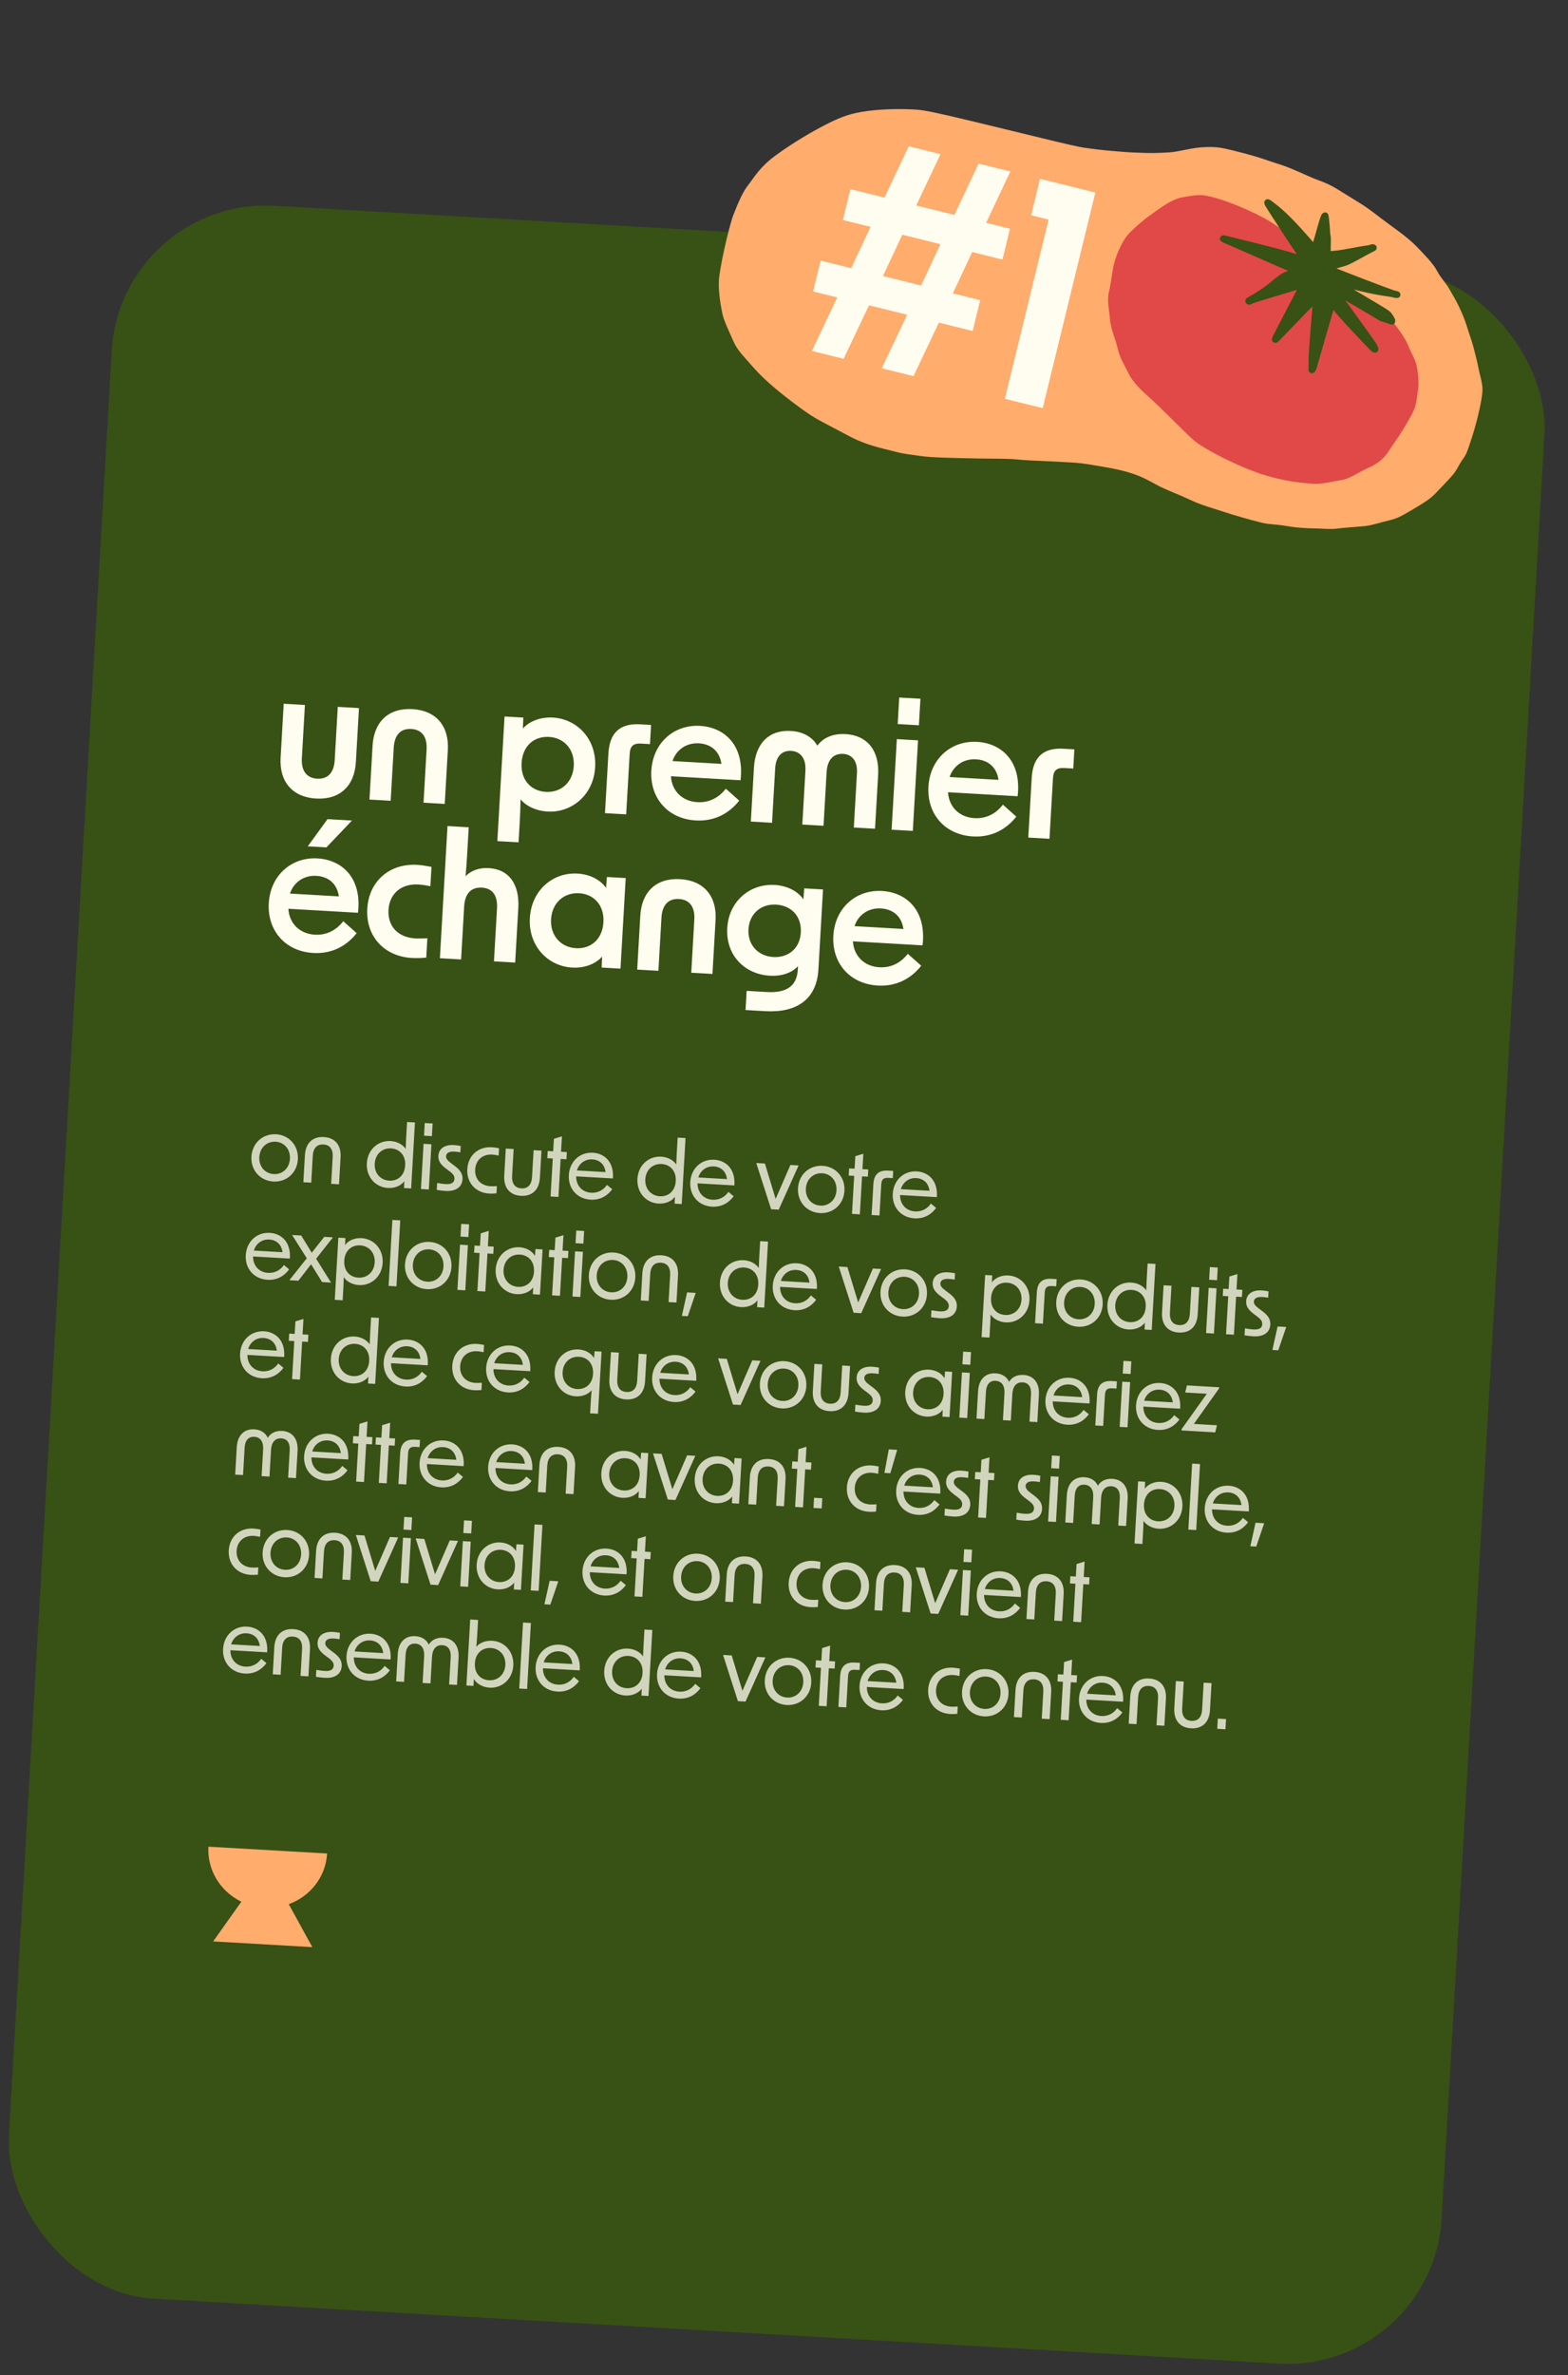
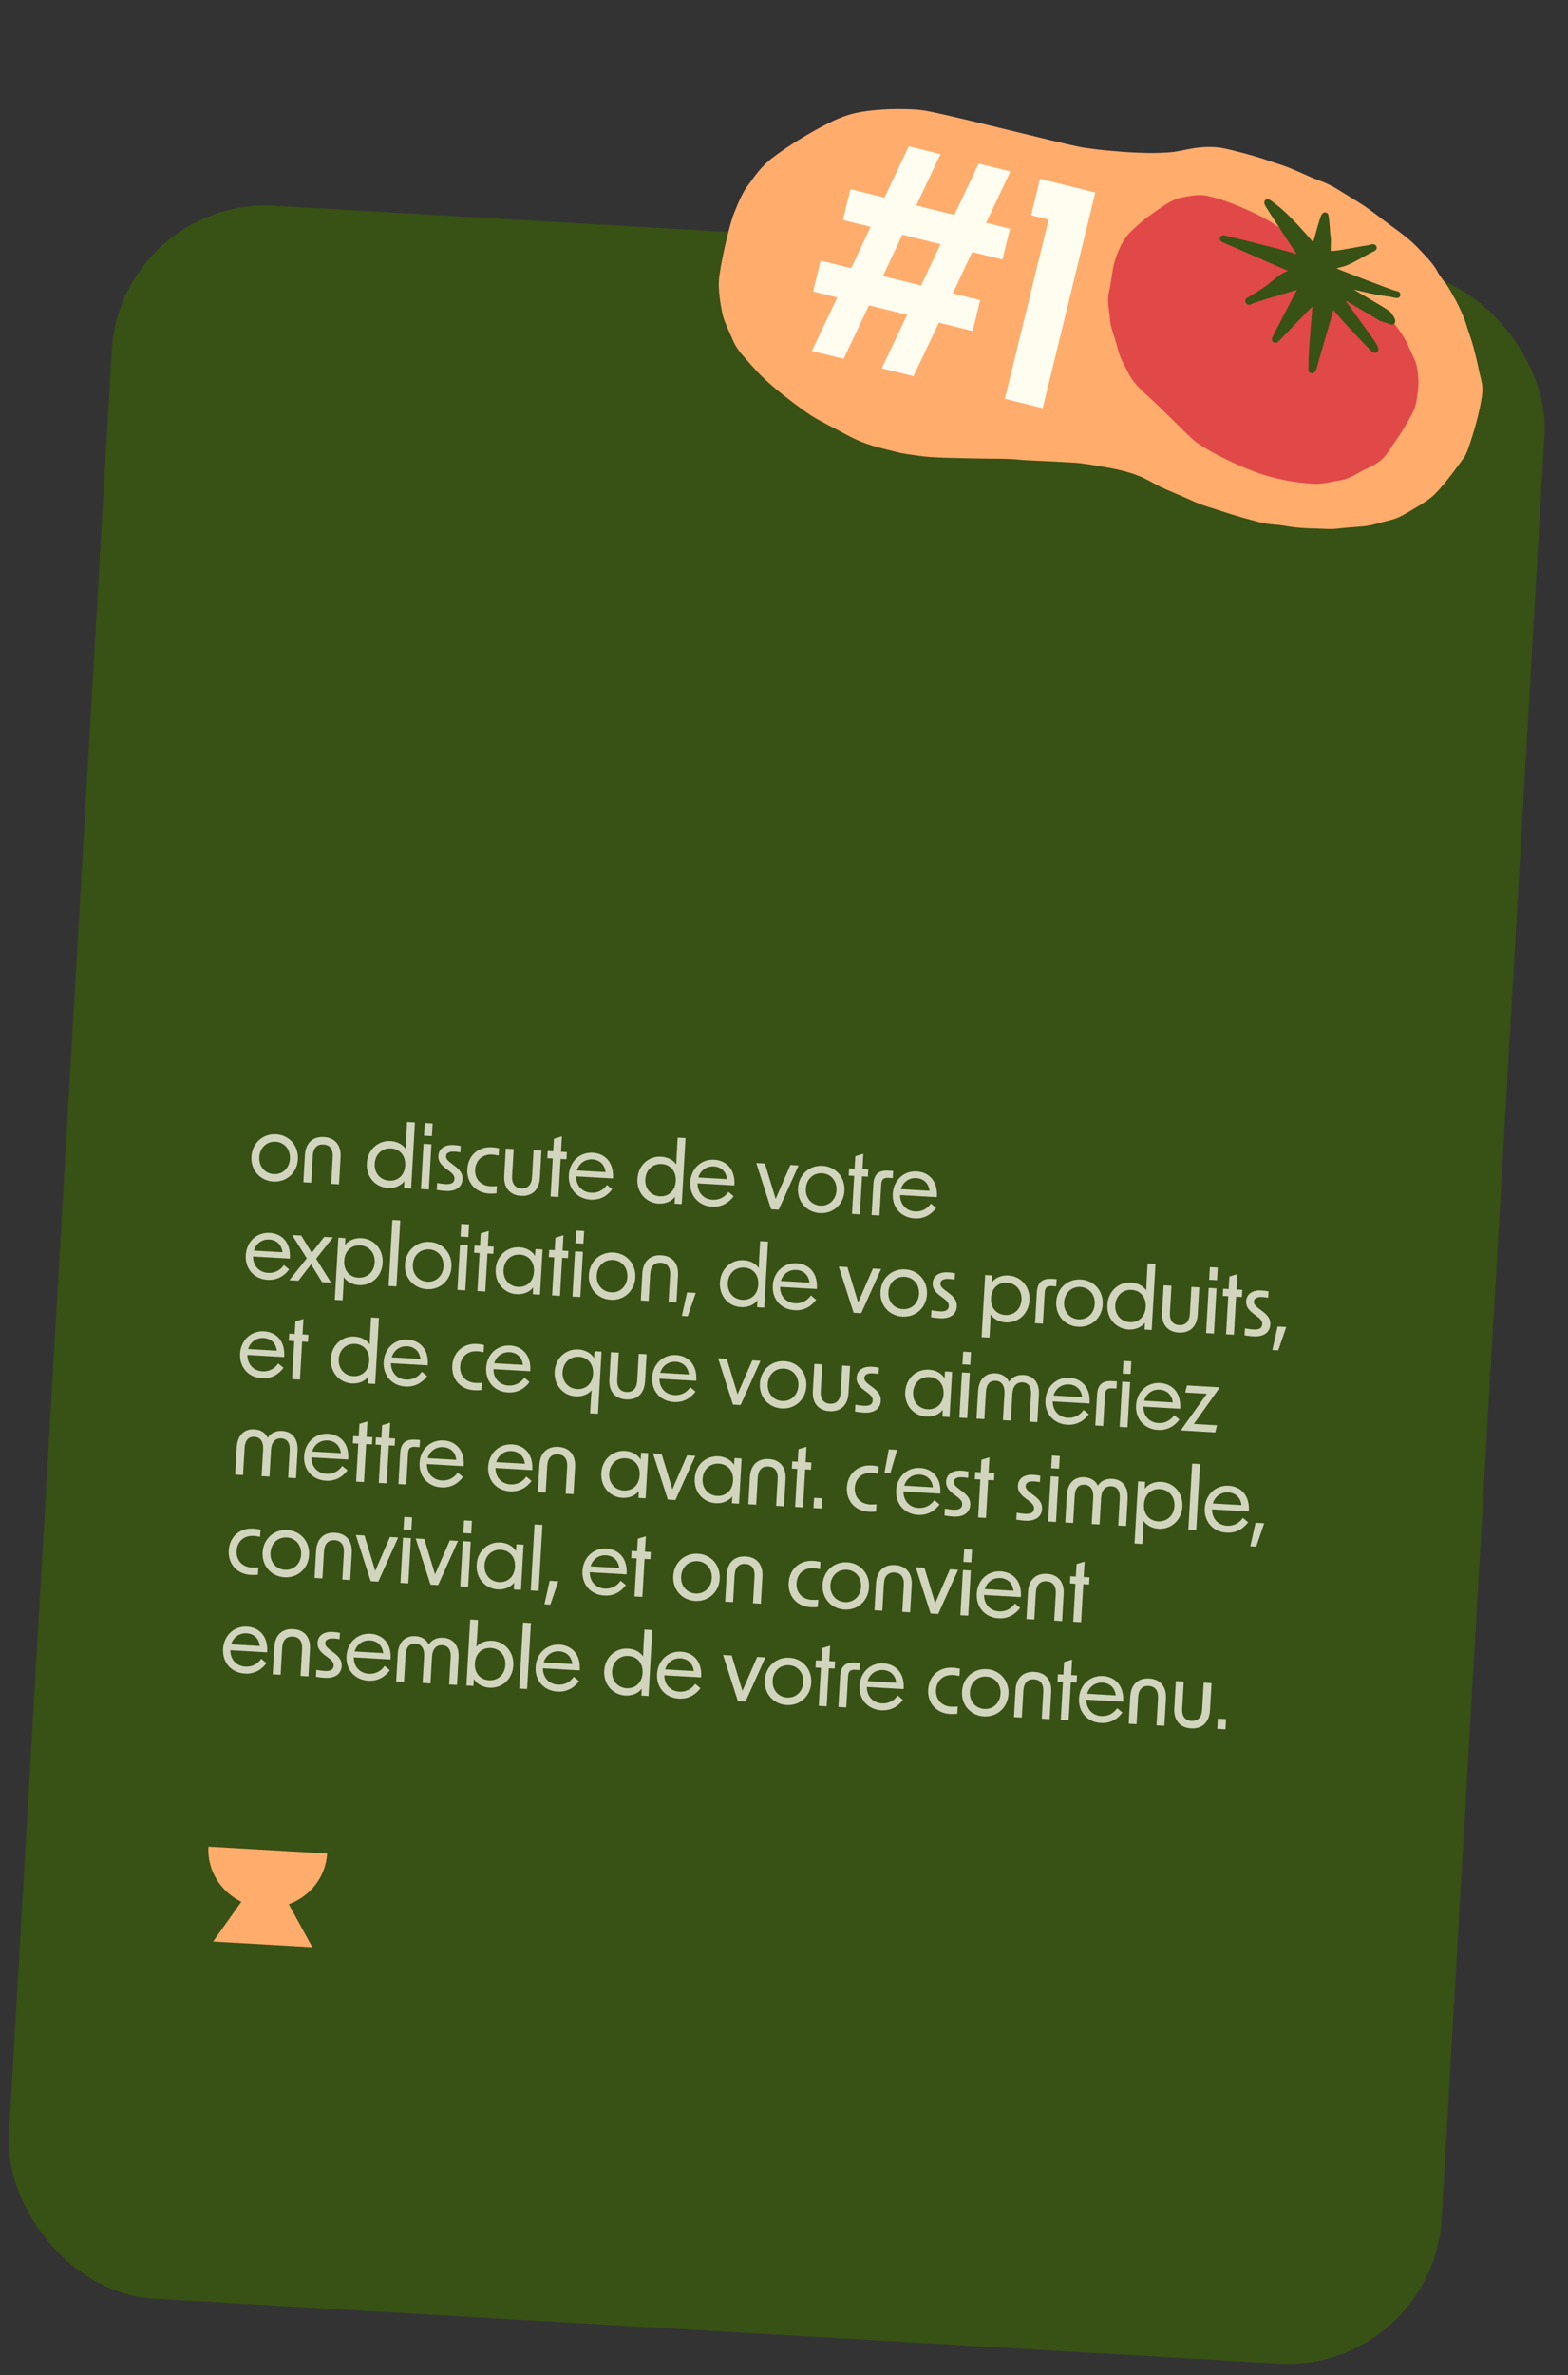
<svg xmlns="http://www.w3.org/2000/svg" width="366" height="554" viewBox="0 0 366 554" fill="none">
  <rect x="0" y="0" width="366" height="554" fill="#333333" stroke="none" />
  <rect x="28.145" y="45.924" width="335" height="489" rx="36" transform="rotate(3.3 28.145 45.924)" fill="#385114" />
-   <path d="M267.811 35.684C269.69 35.734 272.61 35.594 273.604 35.477C275.945 35.204 278.419 34.383 281.565 34.302C283.79 34.245 284.927 34.378 287.722 35.071C294.466 36.745 295.895 37.474 297.481 37.952C300.368 38.823 301.62 39.433 302.839 39.947C304.595 40.689 306.193 41.491 307.723 42.029C309.224 42.556 310.708 43.237 312.103 44.09C313.521 44.957 315.479 46.188 317.366 47.346C319.885 48.893 321.693 50.474 324.074 52.194C327.959 55.002 329.536 56.302 331.14 57.996C332.48 59.411 334.514 61.429 335.458 63.226C336.327 64.879 337.467 65.965 338.191 67.239C338.973 68.615 339.721 69.804 340.385 71.172C341.264 72.984 341.925 74.561 342.412 76.191C342.861 77.691 343.504 79.335 343.938 80.985C344.387 82.69 344.823 84.414 345.165 86.166C345.481 87.784 346.233 89.724 345.997 91.713C345.47 96.148 343.692 101.782 343.18 103.232C342.68 104.648 342.365 105.914 341.478 107.07C340.582 108.238 340.101 109.669 339.02 110.879C337.476 112.606 336.053 114.059 335.032 115.126C333.799 116.414 332.011 117.496 330.523 118.372C328.678 119.459 326.642 120.795 324.839 121.224C322.403 121.804 320.217 122.559 318.469 122.726C316.222 122.941 313.919 123.052 312.074 123.298C310.599 123.495 308.987 123.296 306.945 123.258C305.371 123.229 302.99 123.161 300.359 122.705C297.583 122.224 296.337 122.395 294.148 121.834C287.991 120.255 285.763 119.399 283.344 118.643C280.937 117.892 279.79 117.521 277.609 116.502C275.049 115.306 272.605 114.417 270.671 113.449C267.639 111.931 265.784 110.272 257.78 108.925C254.562 108.384 252.805 108.04 250.243 107.884C243.395 107.466 240.598 107.482 237.761 107.201C234.968 106.926 232.349 107.022 228.838 106.95C222.968 106.83 217.408 106.783 214.469 106.31C212.716 106.029 211.205 105.937 209.288 105.437C205.18 104.365 202.147 103.888 197.609 101.411C194.681 99.812 191.559 98.348 189.173 96.806C187.373 95.643 183.436 92.729 180.461 90.177C177.351 87.511 176.167 86.073 174.106 83.729C172.835 82.284 171.867 81.21 171.063 79.328C170.055 76.969 168.976 74.852 168.635 73.23C167.882 69.648 167.596 66.546 167.902 64.375C168.657 59.003 170.602 51.536 171.177 50.147C171.795 48.655 172.993 45.303 174.526 43.323C176.158 41.215 177.347 38.953 181.043 36.255C184.5 33.732 188.214 31.481 191.313 29.82C194.646 28.033 197.023 26.95 199.857 26.339C203.399 25.575 208.39 25.296 212.878 25.515C214.683 25.603 215.585 25.623 222.054 27.124C228.523 28.624 240.205 31.518 246.255 32.964C252.304 34.41 252.709 34.397 253.606 34.527C257.626 35.112 259.214 35.147 261.581 35.373C263.625 35.569 266.202 35.642 267.811 35.684Z" fill="#FFAC6D" />
+   <path d="M267.811 35.684C269.69 35.734 272.61 35.594 273.604 35.477C275.945 35.204 278.419 34.383 281.565 34.302C283.79 34.245 284.927 34.378 287.722 35.071C294.466 36.745 295.895 37.474 297.481 37.952C300.368 38.823 301.62 39.433 302.839 39.947C304.595 40.689 306.193 41.491 307.723 42.029C309.224 42.556 310.708 43.237 312.103 44.09C313.521 44.957 315.479 46.188 317.366 47.346C319.885 48.893 321.693 50.474 324.074 52.194C327.959 55.002 329.536 56.302 331.14 57.996C332.48 59.411 334.514 61.429 335.458 63.226C336.327 64.879 337.467 65.965 338.191 67.239C338.973 68.615 339.721 69.804 340.385 71.172C341.264 72.984 341.925 74.561 342.412 76.191C342.861 77.691 343.504 79.335 343.938 80.985C344.387 82.69 344.823 84.414 345.165 86.166C345.481 87.784 346.233 89.724 345.997 91.713C345.47 96.148 343.692 101.782 343.18 103.232C342.68 104.648 342.365 105.914 341.478 107.07C337.476 112.606 336.053 114.059 335.032 115.126C333.799 116.414 332.011 117.496 330.523 118.372C328.678 119.459 326.642 120.795 324.839 121.224C322.403 121.804 320.217 122.559 318.469 122.726C316.222 122.941 313.919 123.052 312.074 123.298C310.599 123.495 308.987 123.296 306.945 123.258C305.371 123.229 302.99 123.161 300.359 122.705C297.583 122.224 296.337 122.395 294.148 121.834C287.991 120.255 285.763 119.399 283.344 118.643C280.937 117.892 279.79 117.521 277.609 116.502C275.049 115.306 272.605 114.417 270.671 113.449C267.639 111.931 265.784 110.272 257.78 108.925C254.562 108.384 252.805 108.04 250.243 107.884C243.395 107.466 240.598 107.482 237.761 107.201C234.968 106.926 232.349 107.022 228.838 106.95C222.968 106.83 217.408 106.783 214.469 106.31C212.716 106.029 211.205 105.937 209.288 105.437C205.18 104.365 202.147 103.888 197.609 101.411C194.681 99.812 191.559 98.348 189.173 96.806C187.373 95.643 183.436 92.729 180.461 90.177C177.351 87.511 176.167 86.073 174.106 83.729C172.835 82.284 171.867 81.21 171.063 79.328C170.055 76.969 168.976 74.852 168.635 73.23C167.882 69.648 167.596 66.546 167.902 64.375C168.657 59.003 170.602 51.536 171.177 50.147C171.795 48.655 172.993 45.303 174.526 43.323C176.158 41.215 177.347 38.953 181.043 36.255C184.5 33.732 188.214 31.481 191.313 29.82C194.646 28.033 197.023 26.95 199.857 26.339C203.399 25.575 208.39 25.296 212.878 25.515C214.683 25.603 215.585 25.623 222.054 27.124C228.523 28.624 240.205 31.518 246.255 32.964C252.304 34.41 252.709 34.397 253.606 34.527C257.626 35.112 259.214 35.147 261.581 35.373C263.625 35.569 266.202 35.642 267.811 35.684Z" fill="#FFAC6D" />
  <path d="M189.502 81.862L195.434 69.379L189.793 67.982L191.551 60.787L198.687 62.554L203.203 52.918L196.747 51.319L198.504 44.124L206.456 46.094L212.119 34.125L219.527 35.96L213.864 47.928L222.768 50.134L228.431 38.165L235.839 40L230.176 51.968L235.749 53.349L233.992 60.544L226.923 58.793L222.407 68.429L228.796 70.011L227.038 77.206L219.154 75.254L213.222 87.737L205.814 85.902L211.746 73.419L202.843 71.214L196.91 83.697L189.502 81.862ZM206.095 64.389L214.999 66.594L219.515 56.958L210.612 54.753L206.095 64.389Z" fill="#FFFDF0" />
  <path d="M234.55 93.019L244.76 51.22L240.682 50.211L242.758 41.714L255.672 44.912L243.386 95.207L234.55 93.019Z" fill="#FFFDF0" />
-   <path d="M83.068 177.744C82.743 183.375 79.273 186.58 73.762 186.262C68.291 185.947 65.172 182.362 65.497 176.731L66.222 164.152L71.174 164.437L70.458 176.857C70.287 179.812 71.593 181.49 74.029 181.63C76.505 181.773 77.955 180.254 78.125 177.299L78.841 164.879L83.793 165.165L83.068 177.744ZM86.965 173.922C87.29 168.291 90.76 165.086 96.271 165.403C101.742 165.719 104.861 169.304 104.536 174.935L103.811 187.514L98.859 187.229L99.575 174.809C99.746 171.854 98.44 170.176 96.004 170.036C93.528 169.893 92.078 171.412 91.908 174.367L91.192 186.787L86.24 186.501L86.965 173.922ZM116.09 196.195L117.767 167.124L122.159 167.377L122.052 169.935C123.638 168.143 126.295 167.215 129.051 167.373C134.761 167.703 139.296 172.452 138.92 178.961C138.55 185.39 133.497 189.626 127.787 189.297C125.271 189.152 122.926 188.135 121.5 186.451C121.488 188.052 121.429 189.772 121.335 191.409L121.042 196.481L116.09 196.195ZM121.749 177.971C121.516 182.004 124.016 184.512 127.41 184.708C130.965 184.913 133.71 182.467 133.929 178.673C134.15 174.839 131.704 172.094 128.149 171.889C124.755 171.693 121.984 173.898 121.749 177.971ZM142.018 175.694C142.303 170.742 144.906 168.688 149.418 168.948L151.974 169.096L151.716 173.568L149.639 173.449C147.842 173.345 147.082 174.022 146.976 175.859L146.164 189.956L141.212 189.67L142.018 175.694ZM162.422 191.374C155.833 190.994 151.667 186.106 152.033 179.757C152.406 173.288 157.303 168.962 163.413 169.314C169.004 169.637 173.817 173.721 172.859 181.999L156.606 181.062C156.812 184.44 159.194 186.901 162.788 187.108C165.424 187.26 167.731 186.151 169.42 183.965L172.545 186.749C170.296 189.624 166.895 191.632 162.422 191.374ZM156.97 177.517L168.392 178.176C167.963 175.186 165.934 173.547 163.139 173.385C160.183 173.215 157.841 174.923 156.97 177.517ZM175.982 179.054C176.309 173.383 179.537 170.204 184.569 170.494C187.564 170.667 189.691 171.991 190.781 173.937C192.087 172.13 194.352 171.058 197.387 171.233C202.419 171.523 205.3 175.055 204.974 180.726L204.248 193.305L199.297 193.019L200.029 180.32C200.183 177.645 198.997 175.974 196.801 175.847C194.525 175.716 193.115 177.237 192.951 180.072L192.228 192.612L187.276 192.326L187.999 179.787C188.163 176.952 186.897 175.276 184.661 175.147C182.425 175.018 181.095 176.544 180.94 179.22L180.208 191.919L175.256 191.633L175.982 179.054ZM208.118 193.528L209.336 172.403L214.288 172.688L213.07 193.813L208.118 193.528ZM209.539 168.889L209.896 162.699L214.848 162.984L214.491 169.174L209.539 168.889ZM227.102 195.103C220.513 194.723 216.347 189.835 216.713 183.486C217.086 177.017 221.984 172.691 228.093 173.043C233.684 173.366 238.497 177.45 237.539 185.728L221.286 184.791C221.492 188.169 223.874 190.63 227.468 190.837C230.104 190.989 232.411 189.88 234.1 187.694L237.225 190.478C234.976 193.353 231.575 195.361 227.102 195.103ZM221.651 181.246L233.072 181.905C232.643 178.915 230.614 177.276 227.819 177.114C224.864 176.944 222.521 178.652 221.651 181.246ZM240.822 181.39C241.108 176.438 243.71 174.385 248.223 174.645L250.778 174.792L250.521 179.265L248.444 179.145C246.647 179.041 245.887 179.719 245.781 181.556L244.968 195.652L240.016 195.367L240.822 181.39ZM73.128 222.286C66.538 221.906 62.373 217.018 62.739 210.669C63.112 204.199 68.009 199.874 74.119 200.226C79.71 200.549 84.522 204.632 83.564 212.911L67.311 211.974C67.517 215.351 69.9 217.812 73.494 218.02C76.129 218.172 78.437 217.063 80.126 214.876L83.251 217.661C81.001 220.536 77.6 222.544 73.128 222.286ZM67.676 208.429L79.097 209.087C78.668 206.098 76.639 204.458 73.844 204.297C70.889 204.127 68.547 205.835 67.676 208.429ZM71.837 197.41L76.45 191.065L82.16 191.394L76.19 197.661L71.837 197.41ZM96.127 223.451C89.697 223.081 85.358 218.423 85.731 211.954C86.102 205.525 90.95 201.357 97.379 201.727C98.338 201.783 99.489 201.969 100.717 202.2L100.457 206.713C99.348 206.489 98.395 206.354 97.676 206.312C93.523 206.073 90.895 208.566 90.683 212.239C90.469 215.953 92.797 218.652 96.951 218.891C97.669 218.933 98.632 218.908 99.757 218.853L99.497 223.365C98.248 223.494 97.085 223.507 96.127 223.451ZM102.679 223.509L104.456 192.68L109.408 192.965L109.014 199.794C108.922 201.391 108.793 202.946 108.67 204.382C109.948 203.053 111.831 202.36 114.108 202.492C118.78 202.761 121.307 206.192 120.98 211.863L120.25 224.522L115.298 224.236L116.009 211.897C116.184 208.862 114.959 207.188 112.483 207.046C109.967 206.901 108.517 208.42 108.342 211.455L107.631 223.794L102.679 223.509ZM133.549 225.689C127.799 225.358 123.307 220.571 123.678 214.142C124.053 207.633 129.063 203.434 134.813 203.765C137.569 203.924 140.065 205.11 141.472 207.114L141.659 204.561L146.052 204.814L144.834 225.939L140.441 225.686L140.548 223.128C138.92 224.957 136.305 225.848 133.549 225.689ZM128.629 214.427C128.411 218.221 130.897 220.969 134.451 221.173C137.805 221.367 140.617 219.165 140.849 215.132C141.084 211.058 138.544 208.548 135.19 208.355C131.636 208.15 128.85 210.594 128.629 214.427ZM149.456 213.585C149.781 207.954 153.251 204.748 158.762 205.066C164.233 205.381 167.352 208.967 167.027 214.598L166.302 227.177L161.35 226.891L162.066 214.472C162.237 211.517 160.931 209.839 158.495 209.698C156.019 209.556 154.569 211.075 154.399 214.03L153.683 226.449L148.731 226.164L149.456 213.585ZM174.022 235.595L174.279 231.122L178.992 231.394C183.384 231.647 185.955 230.153 186.218 226.281L186.271 225.363C184.776 226.96 182.447 227.747 179.692 227.588C173.822 227.25 169.389 222.827 169.755 216.478C170.119 210.168 175.082 206.087 180.832 206.419C183.628 206.58 186.123 207.765 187.53 209.77L187.718 207.216L192.11 207.469L191.035 226.119C190.63 233.147 185.922 236.281 178.614 235.86L174.022 235.595ZM174.707 216.763C174.499 220.357 176.91 223.02 180.504 223.228C183.899 223.423 186.703 221.341 186.924 217.508C187.147 213.634 184.603 211.204 181.169 211.006C177.615 210.801 174.916 213.129 174.707 216.763ZM204.906 229.883C198.317 229.503 194.151 224.615 194.517 218.266C194.89 211.797 199.787 207.471 205.897 207.824C211.488 208.146 216.301 212.23 215.342 220.508L199.089 219.571C199.295 222.949 201.678 225.41 205.272 225.617C207.907 225.769 210.215 224.66 211.904 222.474L215.029 225.258C212.779 228.133 209.378 230.141 204.906 229.883ZM199.454 216.026L210.875 216.685C210.447 213.695 208.418 212.056 205.622 211.895C202.667 211.724 200.325 213.432 199.454 216.026Z" fill="#FFFDF0" />
  <path d="M63.804 275.597C60.729 275.42 58.506 272.968 58.689 269.793C58.873 266.598 61.364 264.398 64.439 264.575C67.494 264.751 69.715 267.223 69.531 270.418C69.348 273.593 66.859 275.773 63.804 275.597ZM60.526 269.899C60.401 272.075 61.847 273.741 63.904 273.86C65.94 273.977 67.549 272.487 67.674 270.311C67.802 268.095 66.376 266.43 64.339 266.312C62.282 266.194 60.654 267.683 60.526 269.899ZM71.174 269.431C71.335 266.636 72.968 265.067 75.604 265.219C78.2 265.369 79.661 267.116 79.5 269.911L79.135 276.24L77.298 276.135L77.66 269.865C77.763 268.068 77.001 267.042 75.504 266.956C73.986 266.869 73.111 267.8 73.007 269.597L72.646 275.866L70.809 275.76L71.174 269.431ZM90.545 277.099C87.65 276.932 85.444 274.541 85.629 271.326C85.814 268.111 88.281 265.99 91.176 266.157C92.653 266.242 93.977 266.919 94.697 267.982C94.718 267.263 94.742 266.503 94.787 265.724L95.018 261.711L96.855 261.816L95.968 277.211L94.31 277.115L94.382 275.517C93.579 276.592 92.123 277.19 90.545 277.099ZM87.466 271.432C87.34 273.628 88.787 275.274 90.844 275.393C92.781 275.505 94.435 274.258 94.574 271.842C94.714 269.426 93.215 267.977 91.278 267.866C89.221 267.747 87.594 269.216 87.466 271.432ZM98.258 277.343L98.865 266.8L100.702 266.906L100.095 277.449L98.258 277.343ZM98.975 264.904L99.145 261.949L100.982 262.054L100.812 265.01L98.975 264.904ZM103.993 277.794C103.473 277.764 102.717 277.68 101.943 277.555L102.036 275.938C102.849 276.085 103.546 276.165 104.005 276.192C105.363 276.27 106.027 275.868 106.079 274.969C106.117 274.31 105.765 273.809 104.823 273.114L104.151 272.614C102.825 271.636 102.256 270.742 102.321 269.604C102.418 267.927 103.776 266.963 105.932 267.088C106.391 267.114 106.968 267.187 107.542 267.301L107.457 268.778C106.862 268.684 106.404 268.637 106.104 268.62C104.846 268.548 104.163 268.929 104.119 269.688C104.087 270.247 104.461 270.709 105.403 271.404L106.075 271.904C107.459 272.925 108.027 273.839 107.957 275.057C107.85 276.914 106.389 277.932 103.993 277.794ZM114.177 278.401C111.022 278.219 108.894 275.873 109.077 272.698C109.261 269.503 111.645 267.417 114.8 267.599C115.299 267.628 115.875 267.701 116.489 267.837L116.391 269.534C115.778 269.398 115.261 269.328 114.901 269.308C112.605 269.175 111.039 270.627 110.914 272.804C110.789 274.96 112.179 276.563 114.475 276.695C114.835 276.716 115.356 276.706 115.98 276.662L115.882 278.359C115.257 278.423 114.676 278.43 114.177 278.401ZM126.022 274.717C125.861 277.512 124.228 279.081 121.592 278.929C118.996 278.779 117.534 277.032 117.696 274.237L118.061 267.907L119.897 268.013L119.536 274.283C119.432 276.08 120.195 277.105 121.692 277.192C123.21 277.279 124.085 276.348 124.188 274.551L124.55 268.281L126.387 268.387L126.022 274.717ZM128.515 279.087L129.026 270.222L127.748 270.148L127.845 268.471L129.122 268.545L129.291 265.63L131.167 265.057L130.959 268.651L132.317 268.729L132.22 270.406L130.863 270.328L130.352 279.193L128.515 279.087ZM137.875 279.827C134.641 279.641 132.599 277.179 132.778 274.084C132.959 270.93 135.332 268.703 138.386 268.879C141.062 269.033 143.353 270.988 143.069 274.878L134.483 274.383C134.463 276.465 135.812 278.086 137.989 278.211C139.526 278.3 140.828 277.614 141.68 276.381L142.904 277.393C141.903 278.777 140.232 279.963 137.875 279.827ZM134.662 273.011L141.351 273.397C141.12 271.5 139.854 270.526 138.277 270.435C136.5 270.332 135.134 271.436 134.662 273.011ZM153.705 280.74C150.81 280.573 148.604 278.182 148.789 274.967C148.975 271.753 151.441 269.631 154.336 269.798C155.813 269.883 157.137 270.561 157.857 271.624C157.878 270.904 157.902 270.144 157.947 269.365L158.178 265.352L160.015 265.458L159.128 280.852L157.47 280.757L157.542 279.158C156.739 280.234 155.282 280.831 153.705 280.74ZM150.626 275.073C150.499 277.27 151.947 278.916 154.004 279.034C155.941 279.146 157.595 277.899 157.734 275.483C157.874 273.067 156.374 271.619 154.438 271.507C152.381 271.388 150.754 272.857 150.626 275.073ZM166.218 281.461C162.984 281.275 160.942 278.813 161.12 275.718C161.302 272.564 163.674 270.337 166.729 270.513C169.405 270.667 171.696 272.622 171.412 276.512L162.826 276.017C162.806 278.099 164.155 279.72 166.331 279.845C167.869 279.934 169.171 279.248 170.023 278.015L171.247 279.027C170.245 280.411 168.574 281.597 166.218 281.461ZM163.005 274.645L169.694 275.031C169.463 273.134 168.197 272.16 166.619 272.069C164.842 271.966 163.477 273.07 163.005 274.645ZM179.991 282.055L176.525 271.278L178.542 271.394L181.051 279.652L184.492 271.737L186.409 271.848L181.768 282.158L179.991 282.055ZM191.381 282.952C188.306 282.775 186.083 280.323 186.266 277.148C186.451 273.953 188.941 271.753 192.016 271.93C195.071 272.107 197.293 274.579 197.108 277.773C196.925 280.948 194.436 283.128 191.381 282.952ZM188.103 277.254C187.978 279.43 189.424 281.096 191.481 281.215C193.518 281.332 195.126 279.843 195.251 277.666C195.379 275.45 193.953 273.785 191.916 273.668C189.86 273.549 188.231 275.038 188.103 277.254ZM198.87 283.144L199.381 274.278L198.103 274.205L198.2 272.527L199.478 272.601L199.646 269.686L201.522 269.113L201.314 272.707L202.672 272.785L202.576 274.462L201.218 274.384L200.707 283.249L198.87 283.144ZM203.864 276.179C203.996 273.903 205.134 272.927 207.31 273.053L208.488 273.121L208.391 274.798L207.373 274.739C206.255 274.675 205.771 275.067 205.702 276.265L205.285 283.513L203.448 283.407L203.864 276.179ZM213.486 284.187C210.251 284 208.209 281.538 208.388 278.444C208.57 275.289 210.942 273.062 213.997 273.238C216.672 273.392 218.964 275.347 218.679 279.237L210.094 278.742C210.074 280.825 211.423 282.445 213.599 282.57C215.136 282.659 216.438 281.973 217.29 280.74L218.514 281.752C217.513 283.137 215.842 284.322 213.486 284.187ZM210.273 277.37L216.962 277.756C216.73 275.859 215.464 274.885 213.887 274.794C212.11 274.692 210.744 275.795 210.273 277.37ZM62.462 298.518C59.227 298.331 57.186 295.87 57.364 292.775C57.546 289.62 59.918 287.393 62.973 287.569C65.649 287.723 67.94 289.678 67.656 293.568L59.07 293.073C59.05 295.156 60.399 296.776 62.575 296.902C64.113 296.99 65.414 296.304 66.267 295.071L67.491 296.083C66.489 297.468 64.818 298.654 62.462 298.518ZM59.249 291.702L65.938 292.087C65.707 290.191 64.441 289.216 62.863 289.125C61.086 289.023 59.721 290.126 59.249 291.702ZM67.55 298.611L71.611 293.496L68.178 288.069L70.314 288.193L72.768 292.2L75.685 288.502L77.722 288.62L73.789 293.602L77.274 299.171L75.177 299.051L72.612 294.896L69.647 298.732L67.55 298.611ZM78.142 303.188L78.978 288.692L80.615 288.786L80.542 290.405C81.346 289.309 82.823 288.713 84.4 288.804C87.276 288.97 89.502 291.362 89.316 294.577C89.131 297.792 86.645 299.912 83.77 299.746C82.292 299.661 80.95 298.963 80.23 297.899C80.225 298.68 80.199 299.48 80.155 300.239L79.979 303.294L78.142 303.188ZM80.351 294.06C80.212 296.476 81.712 297.905 83.629 298.015C85.726 298.136 87.333 296.666 87.46 294.47C87.587 292.254 86.16 290.609 84.063 290.488C82.146 290.377 80.491 291.644 80.351 294.06ZM90.704 299.946L91.591 284.551L93.428 284.657L92.541 300.052L90.704 299.946ZM99.646 300.702C96.571 300.524 94.349 298.072 94.532 294.898C94.716 291.703 97.207 289.503 100.282 289.68C103.337 289.856 105.558 292.328 105.374 295.523C105.191 298.697 102.701 300.878 99.646 300.702ZM96.369 295.004C96.243 297.18 97.69 298.846 99.746 298.964C101.783 299.082 103.391 297.592 103.517 295.416C103.645 293.199 102.218 291.534 100.181 291.417C98.125 291.298 96.496 292.787 96.369 295.004ZM106.771 300.872L107.379 290.33L109.216 290.435L108.608 300.978L106.771 300.872ZM107.489 288.433L107.659 285.478L109.496 285.583L109.326 288.539L107.489 288.433ZM111.435 301.141L111.946 292.276L110.668 292.202L110.765 290.525L112.043 290.598L112.211 287.683L114.087 287.11L113.88 290.704L115.237 290.783L115.141 292.46L113.783 292.381L113.272 301.247L111.435 301.141ZM120.616 301.871C117.721 301.704 115.515 299.313 115.7 296.098C115.885 292.883 118.352 290.762 121.247 290.929C122.824 291.02 124.203 291.78 124.877 292.941L124.989 291.345L126.646 291.44L126.039 301.983L124.381 301.887L124.453 300.289C123.65 301.364 122.193 301.961 120.616 301.871ZM117.537 296.204C117.41 298.4 118.858 300.046 120.915 300.165C122.851 300.277 124.506 299.03 124.645 296.614C124.785 294.198 123.285 292.749 121.349 292.637C119.292 292.519 117.665 293.988 117.537 296.204ZM128.868 302.146L129.379 293.281L128.101 293.207L128.198 291.53L129.476 291.603L129.644 288.688L131.52 288.115L131.313 291.709L132.67 291.788L132.574 293.465L131.216 293.387L130.705 302.252L128.868 302.146ZM133.623 302.42L134.231 291.878L136.068 291.983L135.46 302.526L133.623 302.42ZM134.34 289.981L134.511 287.026L136.347 287.132L136.177 290.087L134.34 289.981ZM142.566 303.176C139.491 302.999 137.268 300.547 137.451 297.372C137.635 294.177 140.126 291.977 143.201 292.154C146.256 292.33 148.477 294.802 148.293 297.997C148.11 301.172 145.62 303.352 142.566 303.176ZM139.288 297.478C139.163 299.654 140.609 301.32 142.666 301.439C144.702 301.556 146.311 300.066 146.436 297.89C146.564 295.674 145.137 294.009 143.101 293.891C141.044 293.773 139.416 295.262 139.288 297.478ZM149.936 297.01C150.097 294.215 151.73 292.646 154.366 292.798C156.961 292.948 158.423 294.695 158.262 297.49L157.897 303.82L156.06 303.714L156.422 297.444C156.525 295.647 155.763 294.621 154.266 294.535C152.748 294.448 151.873 295.379 151.769 297.176L151.408 303.445L149.571 303.34L149.936 297.01ZM159.16 306.937L160.378 301.458L162.394 301.575L160.538 307.017L159.16 306.937ZM172.963 304.888C170.068 304.722 167.862 302.331 168.048 299.116C168.233 295.901 170.699 293.78 173.594 293.947C175.072 294.032 176.395 294.709 177.115 295.772C177.137 295.052 177.16 294.292 177.205 293.514L177.437 289.5L179.274 289.606L178.386 305.001L176.729 304.905L176.801 303.307C175.998 304.382 174.541 304.979 172.963 304.888ZM169.885 299.222C169.758 301.418 171.206 303.064 173.262 303.183C175.199 303.295 176.853 302.048 176.993 299.632C177.132 297.216 175.633 295.767 173.696 295.655C171.64 295.537 170.012 297.006 169.885 299.222ZM185.477 305.61C182.242 305.423 180.2 302.962 180.379 299.867C180.561 296.712 182.933 294.485 185.988 294.661C188.663 294.815 190.954 296.771 190.67 300.661L182.084 300.166C182.064 302.248 183.413 303.868 185.59 303.994C187.127 304.082 188.429 303.396 189.281 302.163L190.505 303.175C189.504 304.56 187.833 305.746 185.477 305.61ZM182.264 298.794L188.952 299.179C188.721 297.283 187.455 296.308 185.878 296.217C184.101 296.115 182.735 297.218 182.264 298.794ZM199.249 306.204L195.784 295.426L197.8 295.543L200.309 303.801L203.751 295.886L205.667 295.996L201.026 306.306L199.249 306.204ZM210.639 307.101C207.564 306.923 205.342 304.471 205.525 301.297C205.709 298.102 208.2 295.902 211.275 296.079C214.33 296.255 216.551 298.727 216.367 301.922C216.184 305.096 213.694 307.277 210.639 307.101ZM207.362 301.403C207.236 303.579 208.683 305.245 210.739 305.364C212.776 305.481 214.384 303.991 214.51 301.815C214.638 299.598 213.211 297.934 211.175 297.816C209.118 297.698 207.49 299.186 207.362 301.403ZM219.375 307.484C218.856 307.454 218.099 307.371 217.325 307.246L217.418 305.628C218.231 305.775 218.928 305.856 219.387 305.882C220.745 305.96 221.409 305.558 221.461 304.659C221.499 304.001 221.147 303.5 220.206 302.804L219.533 302.305C218.207 301.327 217.638 300.432 217.704 299.294C217.8 297.617 219.158 296.654 221.314 296.778C221.774 296.804 222.35 296.878 222.925 296.991L222.84 298.469C222.244 298.374 221.786 298.328 221.486 298.31C220.229 298.238 219.545 298.619 219.502 299.378C219.469 299.937 219.843 300.399 220.785 301.095L221.457 301.594C222.841 302.616 223.409 303.53 223.339 304.748C223.232 306.605 221.771 307.622 219.375 307.484ZM229.12 311.892L229.955 297.396L231.593 297.491L231.519 299.109C232.324 298.014 233.801 297.418 235.378 297.509C238.253 297.674 240.479 300.067 240.294 303.281C240.109 306.496 237.622 308.616 234.747 308.45C233.27 308.365 231.928 307.667 231.208 306.604C231.203 307.385 231.177 308.185 231.133 308.943L230.957 311.998L229.12 311.892ZM231.329 302.764C231.189 305.18 232.69 306.609 234.607 306.72C236.703 306.84 238.31 305.37 238.437 303.174C238.565 300.958 237.137 299.313 235.041 299.192C233.124 299.082 231.468 300.348 231.329 302.764ZM242.018 301.417C242.149 299.141 243.287 298.165 245.464 298.29L246.642 298.358L246.545 300.036L245.527 299.977C244.408 299.912 243.925 300.305 243.856 301.503L243.438 308.751L241.601 308.645L242.018 301.417ZM251.657 309.465C248.582 309.288 246.36 306.836 246.543 303.661C246.727 300.467 249.218 298.266 252.292 298.444C255.347 298.62 257.569 301.092 257.385 304.287C257.202 307.461 254.712 309.642 251.657 309.465ZM248.38 303.767C248.254 305.944 249.701 307.61 251.757 307.728C253.794 307.846 255.402 306.356 255.528 304.179C255.655 301.963 254.229 300.298 252.192 300.181C250.136 300.062 248.507 301.551 248.38 303.767ZM263.403 310.103C260.508 309.936 258.302 307.545 258.487 304.33C258.673 301.115 261.139 298.994 264.034 299.161C265.512 299.246 266.835 299.923 267.555 300.986C267.576 300.266 267.6 299.507 267.645 298.728L267.876 294.715L269.713 294.82L268.826 310.215L267.168 310.119L267.241 308.521C266.437 309.596 264.981 310.194 263.403 310.103ZM260.324 304.436C260.198 306.632 261.645 308.278 263.702 308.397C265.639 308.509 267.293 307.262 267.432 304.846C267.572 302.43 266.073 300.981 264.136 300.869C262.079 300.751 260.452 302.22 260.324 304.436ZM279.565 306.607C279.404 309.402 277.771 310.971 275.135 310.819C272.54 310.669 271.078 308.922 271.239 306.127L271.604 299.798L273.441 299.903L273.079 306.173C272.976 307.97 273.738 308.996 275.235 309.082C276.753 309.169 277.628 308.238 277.732 306.441L278.093 300.172L279.93 300.278L279.565 306.607ZM281.519 310.947L282.127 300.404L283.964 300.51L283.356 311.053L281.519 310.947ZM282.236 298.507L282.406 295.552L284.243 295.658L284.073 298.613L282.236 298.507ZM286.182 311.216L286.693 302.35L285.416 302.277L285.512 300.599L286.79 300.673L286.958 297.758L288.834 297.185L288.627 300.779L289.985 300.857L289.888 302.534L288.53 302.456L288.019 311.321L286.182 311.216ZM292.548 311.703C292.029 311.673 291.272 311.589 290.498 311.464L290.592 309.847C291.404 309.994 292.101 310.074 292.56 310.101C293.918 310.179 294.582 309.777 294.634 308.878C294.672 308.219 294.32 307.718 293.379 307.023L292.706 306.523C291.38 305.545 290.811 304.651 290.877 303.513C290.973 301.836 292.331 300.872 294.487 300.997C294.947 301.023 295.523 301.096 296.098 301.21L296.013 302.687C295.417 302.593 294.959 302.546 294.659 302.529C293.402 302.457 292.718 302.838 292.675 303.597C292.642 304.156 293.017 304.618 293.958 305.313L294.63 305.813C296.014 306.834 296.582 307.748 296.512 308.966C296.405 310.823 294.944 311.841 292.548 311.703ZM296.995 314.884L298.212 309.405L300.229 309.521L298.372 314.963L296.995 314.884ZM61.138 321.48C57.904 321.293 55.862 318.832 56.04 315.737C56.222 312.582 58.594 310.355 61.649 310.531C64.325 310.685 66.616 312.64 66.332 316.53L57.746 316.035C57.726 318.118 59.075 319.738 61.252 319.863C62.789 319.952 64.091 319.266 64.943 318.033L66.167 319.045C65.165 320.43 63.494 321.615 61.138 321.48ZM57.925 314.663L64.614 315.049C64.383 313.153 63.117 312.178 61.54 312.087C59.763 311.985 58.397 313.088 57.925 314.663ZM68.177 321.685L68.688 312.82L67.41 312.746L67.507 311.069L68.785 311.143L68.953 308.227L70.829 307.654L70.622 311.249L71.979 311.327L71.883 313.004L70.525 312.926L70.014 321.791L68.177 321.685ZM82.145 322.691C79.25 322.524 77.044 320.133 77.229 316.918C77.415 313.704 79.881 311.582 82.776 311.749C84.254 311.834 85.577 312.511 86.297 313.575C86.318 312.855 86.342 312.095 86.387 311.316L86.618 307.303L88.455 307.409L87.568 322.803L85.911 322.707L85.983 321.109C85.18 322.185 83.723 322.782 82.145 322.691ZM79.066 317.024C78.94 319.22 80.387 320.867 82.444 320.985C84.381 321.097 86.035 319.85 86.175 317.434C86.314 315.018 84.815 313.569 82.878 313.458C80.821 313.339 79.194 314.808 79.066 317.024ZM94.658 323.412C91.424 323.226 89.382 320.764 89.561 317.669C89.742 314.514 92.115 312.287 95.169 312.463C97.845 312.618 100.136 314.573 99.852 318.463L91.266 317.968C91.246 320.05 92.595 321.671 94.772 321.796C96.309 321.885 97.611 321.198 98.463 319.965L99.687 320.978C98.686 322.362 97.014 323.548 94.658 323.412ZM91.445 316.596L98.134 316.982C97.903 315.085 96.637 314.111 95.06 314.02C93.283 313.917 91.917 315.02 91.445 316.596ZM110.671 324.275C107.516 324.093 105.388 321.747 105.571 318.572C105.755 315.378 108.139 313.291 111.294 313.473C111.793 313.502 112.37 313.575 112.983 313.711L112.885 315.408C112.272 315.272 111.755 315.203 111.396 315.182C109.1 315.049 107.533 316.502 107.408 318.678C107.284 320.835 108.674 322.437 110.97 322.57C111.329 322.59 111.851 322.58 112.474 322.536L112.376 324.233C111.752 324.297 111.17 324.304 110.671 324.275ZM118.575 324.791C115.34 324.605 113.299 322.143 113.477 319.048C113.659 315.893 116.031 313.666 119.086 313.842C121.762 313.997 124.053 315.952 123.768 319.842L115.183 319.347C115.163 321.429 116.512 323.049 118.688 323.175C120.226 323.263 121.527 322.577 122.38 321.344L123.603 322.356C122.602 323.741 120.931 324.927 118.575 324.791ZM115.362 317.975L122.051 318.36C121.82 316.464 120.554 315.489 118.976 315.399C117.199 315.296 115.833 316.399 115.362 317.975ZM139.579 329.768L137.742 329.662L137.918 326.607C137.962 325.849 138.028 325.051 138.113 324.275C137.276 325.248 135.862 325.788 134.385 325.702C131.509 325.537 129.283 323.145 129.469 319.93C129.654 316.715 132.14 314.595 135.015 314.761C136.593 314.852 137.991 315.613 138.664 316.794L138.778 315.178L140.415 315.272L139.579 329.768ZM131.326 320.037C131.199 322.233 132.627 323.878 134.723 323.999C136.64 324.11 138.295 322.863 138.434 320.447C138.573 318.031 137.074 316.582 135.157 316.472C133.061 316.351 131.453 317.821 131.326 320.037ZM150.567 322.208C150.405 325.003 148.772 326.572 146.137 326.42C143.541 326.27 142.079 324.523 142.24 321.728L142.605 315.399L144.442 315.504L144.081 321.774C143.977 323.571 144.739 324.597 146.237 324.683C147.754 324.77 148.629 323.839 148.733 322.042L149.094 315.773L150.931 315.879L150.567 322.208ZM157.321 327.025C154.086 326.838 152.044 324.377 152.223 321.282C152.405 318.127 154.777 315.9 157.832 316.076C160.507 316.23 162.799 318.185 162.514 322.076L153.929 321.581C153.909 323.663 155.258 325.283 157.434 325.409C158.971 325.497 160.273 324.811 161.125 323.578L162.349 324.59C161.348 325.975 159.677 327.161 157.321 327.025ZM154.108 320.209L160.797 320.594C160.565 318.698 159.299 317.723 157.722 317.632C155.945 317.53 154.579 318.633 154.108 320.209ZM171.093 327.619L167.628 316.841L169.645 316.957L172.153 325.216L175.595 317.301L177.512 317.411L172.87 327.721L171.093 327.619ZM182.483 328.516C179.409 328.338 177.186 325.886 177.369 322.712C177.553 319.517 180.044 317.317 183.119 317.494C186.174 317.67 188.395 320.142 188.211 323.337C188.028 326.511 185.538 328.692 182.483 328.516ZM179.206 322.818C179.08 324.994 180.527 326.66 182.584 326.778C184.62 326.896 186.229 325.406 186.354 323.23C186.482 321.013 185.055 319.348 183.019 319.231C180.962 319.112 179.334 320.601 179.206 322.818ZM198.058 324.946C197.897 327.741 196.264 329.31 193.628 329.158C191.032 329.008 189.571 327.261 189.732 324.466L190.097 318.137L191.934 318.242L191.572 324.512C191.469 326.309 192.231 327.335 193.728 327.421C195.246 327.508 196.121 326.577 196.224 324.78L196.586 318.511L198.423 318.617L198.058 324.946ZM201.622 329.499C201.103 329.469 200.347 329.385 199.572 329.26L199.666 327.643C200.479 327.79 201.175 327.87 201.634 327.897C202.992 327.975 203.656 327.573 203.708 326.674C203.746 326.015 203.394 325.514 202.453 324.819L201.781 324.319C200.455 323.341 199.885 322.447 199.951 321.309C200.047 319.632 201.405 318.668 203.562 318.793C204.021 318.819 204.598 318.892 205.172 319.006L205.087 320.483C204.491 320.389 204.033 320.342 203.734 320.325C202.476 320.253 201.793 320.634 201.749 321.393C201.717 321.952 202.091 322.414 203.032 323.109L203.705 323.609C205.088 324.63 205.656 325.544 205.586 326.762C205.479 328.619 204.018 329.637 201.622 329.499ZM216.216 330.42C213.32 330.253 211.114 327.862 211.3 324.648C211.485 321.433 213.951 319.312 216.846 319.478C218.424 319.569 219.802 320.33 220.477 321.491L220.589 319.895L222.246 319.99L221.638 330.533L219.981 330.437L220.053 328.839C219.25 329.914 217.793 330.511 216.216 330.42ZM213.137 324.754C213.01 326.95 214.458 328.596 216.514 328.715C218.451 328.826 220.106 327.579 220.245 325.163C220.384 322.748 218.885 321.299 216.948 321.187C214.892 321.069 213.264 322.537 213.137 324.754ZM223.928 330.665L224.536 320.122L226.373 320.228L225.765 330.771L223.928 330.665ZM224.645 318.225L224.816 315.27L226.653 315.376L226.482 318.331L224.645 318.225ZM228.301 324.506C228.458 321.791 229.972 320.195 232.408 320.336C233.985 320.427 235.042 321.209 235.539 322.319C236.16 321.273 237.32 320.619 238.897 320.71C241.313 320.849 242.654 322.609 242.498 325.325L242.129 331.714L240.292 331.608L240.661 325.219C240.756 323.561 240.095 322.522 238.697 322.441C237.28 322.359 236.401 323.35 236.299 325.127L235.94 331.357L234.103 331.251L234.462 325.022C234.564 323.244 233.825 322.16 232.408 322.078C231.01 321.998 230.234 322.955 230.138 324.612L229.77 331.001L227.933 330.895L228.301 324.506ZM249.125 332.318C245.891 332.131 243.849 329.67 244.027 326.575C244.209 323.42 246.581 321.193 249.636 321.369C252.312 321.523 254.603 323.478 254.319 327.368L245.733 326.873C245.713 328.956 247.062 330.576 249.239 330.701C250.776 330.79 252.078 330.104 252.93 328.871L254.154 329.883C253.152 331.268 251.481 332.453 249.125 332.318ZM245.912 325.501L252.601 325.887C252.37 323.991 251.104 323.016 249.527 322.925C247.75 322.823 246.384 323.926 245.912 325.501ZM256.079 325.266C256.21 322.99 257.348 322.014 259.524 322.139L260.702 322.207L260.606 323.884L259.587 323.826C258.469 323.761 257.986 324.154 257.917 325.352L257.499 332.6L255.662 332.494L256.079 325.266ZM261.348 332.822L261.956 322.279L263.793 322.385L263.185 332.928L261.348 332.822ZM262.065 320.383L262.236 317.428L264.073 317.533L263.902 320.489L262.065 320.383ZM270.273 333.537C267.038 333.35 264.997 330.889 265.175 327.794C265.357 324.639 267.729 322.412 270.784 322.588C273.46 322.742 275.751 324.697 275.467 328.588L266.881 328.093C266.861 330.175 268.21 331.795 270.386 331.921C271.924 332.009 273.225 331.323 274.078 330.09L275.302 331.102C274.3 332.487 272.629 333.673 270.273 333.537ZM267.06 326.721L273.749 327.106C273.518 325.21 272.252 324.235 270.674 324.144C268.897 324.042 267.532 325.145 267.06 326.721ZM275.795 333.655L275.812 333.355L281.697 325.1L276.645 324.809L277.061 323.15L284.569 323.583L284.553 323.863L278.667 332.138L284.058 332.448L283.662 334.108L275.795 333.655ZM55.263 337.568C55.419 334.853 56.934 333.257 59.369 333.398C60.947 333.489 62.004 334.271 62.5 335.381C63.122 334.335 64.281 333.681 65.859 333.772C68.275 333.911 69.615 335.671 69.459 338.387L69.091 344.776L67.254 344.67L67.622 338.281C67.718 336.623 67.056 335.584 65.659 335.503C64.241 335.421 63.362 336.412 63.26 338.189L62.901 344.419L61.064 344.313L61.423 338.084C61.526 336.307 60.787 335.222 59.369 335.14C57.971 335.06 57.195 336.017 57.099 337.674L56.731 344.063L54.894 343.958L55.263 337.568ZM76.087 345.38C72.852 345.193 70.81 342.732 70.989 339.637C71.171 336.482 73.543 334.255 76.598 334.431C79.273 334.585 81.564 336.54 81.28 340.43L72.694 339.935C72.674 342.018 74.023 343.638 76.2 343.763C77.737 343.852 79.039 343.166 79.891 341.933L81.115 342.945C80.114 344.33 78.443 345.515 76.087 345.38ZM72.874 338.563L79.563 338.949C79.331 337.053 78.065 336.078 76.488 335.987C74.711 335.885 73.345 336.988 72.874 338.563ZM83.125 345.585L83.636 336.72L82.359 336.646L82.455 334.969L83.733 335.043L83.901 332.127L85.777 331.554L85.57 335.149L86.928 335.227L86.831 336.904L85.473 336.826L84.962 345.691L83.125 345.585ZM88.42 345.89L88.931 337.025L87.653 336.951L87.749 335.274L89.027 335.348L89.195 332.433L91.072 331.86L90.864 335.454L92.222 335.532L92.125 337.209L90.768 337.131L90.257 345.996L88.42 345.89ZM93.414 338.926C93.545 336.65 94.683 335.674 96.86 335.799L98.038 335.867L97.941 337.545L96.923 337.486C95.805 337.421 95.321 337.814 95.252 339.012L94.834 346.26L92.998 346.154L93.414 338.926ZM103.036 346.933C99.801 346.747 97.759 344.285 97.938 341.19C98.12 338.036 100.492 335.808 103.547 335.985C106.222 336.139 108.514 338.094 108.229 341.984L99.643 341.489C99.624 343.571 100.973 345.192 103.149 345.317C104.686 345.406 105.988 344.72 106.84 343.487L108.064 344.499C107.063 345.883 105.392 347.069 103.036 346.933ZM99.823 340.117L106.512 340.503C106.28 338.606 105.014 337.632 103.437 337.541C101.66 337.438 100.294 338.542 99.823 340.117ZM119.045 347.856C115.81 347.67 113.769 345.208 113.947 342.113C114.129 338.959 116.501 336.731 119.556 336.908C122.232 337.062 124.523 339.017 124.239 342.907L115.653 342.412C115.633 344.494 116.982 346.115 119.158 346.24C120.696 346.329 121.997 345.643 122.85 344.41L124.074 345.422C123.072 346.806 121.401 347.992 119.045 347.856ZM115.832 341.04L122.521 341.426C122.29 339.529 121.024 338.555 119.446 338.464C117.669 338.361 116.304 339.465 115.832 341.04ZM125.907 341.701C126.068 338.906 127.701 337.337 130.336 337.489C132.932 337.639 134.394 339.386 134.233 342.181L133.868 348.511L132.031 348.405L132.392 342.135C132.496 340.338 131.734 339.312 130.236 339.226C128.719 339.139 127.844 340.07 127.74 341.867L127.379 348.136L125.542 348.031L125.907 341.701ZM145.278 349.369C142.383 349.202 140.176 346.811 140.362 343.596C140.547 340.382 143.013 338.26 145.909 338.427C147.486 338.518 148.864 339.278 149.539 340.439L149.651 338.843L151.308 338.939L150.7 349.481L149.043 349.385L149.115 347.787C148.312 348.863 146.855 349.46 145.278 349.369ZM142.199 343.702C142.072 345.898 143.52 347.545 145.576 347.663C147.513 347.775 149.168 346.528 149.307 344.112C149.446 341.696 147.947 340.247 146.01 340.136C143.954 340.017 142.327 341.486 142.199 343.702ZM155.886 349.78L152.42 339.003L154.437 339.119L156.946 347.377L160.387 339.462L162.304 339.572L157.663 349.882L155.886 349.78ZM167.078 350.626C164.183 350.459 161.977 348.068 162.162 344.853C162.348 341.638 164.814 339.517 167.709 339.684C169.286 339.775 170.665 340.535 171.339 341.696L171.451 340.1L173.109 340.195L172.501 350.738L170.844 350.642L170.916 349.044C170.112 350.119 168.656 350.717 167.078 350.626ZM163.999 344.959C163.873 347.155 165.32 348.801 167.377 348.92C169.314 349.032 170.968 347.785 171.107 345.369C171.247 342.953 169.748 341.504 167.811 341.392C165.754 341.274 164.127 342.743 163.999 344.959ZM175.036 344.533C175.197 341.738 176.83 340.17 179.466 340.321C182.061 340.471 183.523 342.218 183.362 345.014L182.997 351.343L181.16 351.237L181.522 344.968C181.625 343.171 180.863 342.145 179.366 342.059C177.848 341.971 176.973 342.902 176.869 344.699L176.508 350.969L174.671 350.863L175.036 344.533ZM185.597 351.493L186.108 342.628L184.83 342.554L184.926 340.877L186.204 340.95L186.372 338.035L188.248 337.462L188.041 341.056L189.399 341.135L189.302 342.812L187.945 342.733L187.433 351.599L185.597 351.493ZM189.881 351.74L190.018 349.364L191.935 349.474L191.798 351.85L189.881 351.74ZM202.781 352.624C199.626 352.442 197.497 350.096 197.68 346.921C197.865 343.726 200.249 341.64 203.403 341.822C203.902 341.851 204.479 341.924 205.092 342.059L204.995 343.757C204.381 343.621 203.865 343.551 203.505 343.53C201.209 343.398 199.643 344.85 199.517 347.027C199.393 349.183 200.783 350.786 203.079 350.918C203.439 350.939 203.96 350.929 204.584 350.885L204.486 352.582C203.861 352.646 203.28 352.653 202.781 352.624ZM206.442 343.56L207.459 338.069L209.416 338.182L207.819 343.639L206.442 343.56ZM214.282 353.347C211.048 353.161 209.006 350.699 209.184 347.604C209.366 344.449 211.738 342.222 214.793 342.398C217.469 342.553 219.76 344.508 219.476 348.398L210.89 347.903C210.87 349.985 212.219 351.605 214.395 351.731C215.933 351.819 217.235 351.133 218.087 349.9L219.311 350.912C218.309 352.297 216.638 353.483 214.282 353.347ZM211.069 346.531L217.758 346.916C217.527 345.02 216.261 344.045 214.683 343.955C212.906 343.852 211.541 344.955 211.069 346.531ZM222.509 353.741C221.99 353.711 221.234 353.628 220.459 353.503L220.553 351.886C221.366 352.033 222.062 352.113 222.521 352.139C223.879 352.218 224.543 351.815 224.595 350.917C224.633 350.258 224.281 349.757 223.34 349.061L222.667 348.562C221.342 347.584 220.772 346.69 220.838 345.551C220.934 343.874 222.292 342.911 224.449 343.035C224.908 343.062 225.484 343.135 226.059 343.248L225.974 344.726C225.378 344.631 224.92 344.585 224.621 344.568C223.363 344.495 222.68 344.876 222.636 345.635C222.604 346.194 222.978 346.656 223.919 347.352L224.592 347.851C225.975 348.873 226.543 349.787 226.473 351.005C226.366 352.862 224.905 353.879 222.509 353.741ZM228.312 353.956L228.823 345.09L227.545 345.017L227.641 343.339L228.919 343.413L229.087 340.498L230.963 339.925L230.756 343.519L232.114 343.597L232.017 345.274L230.66 345.196L230.148 354.061L228.312 353.956ZM239.27 354.707C238.75 354.678 237.994 354.594 237.22 354.469L237.313 352.852C238.126 352.999 238.823 353.079 239.282 353.106C240.64 353.184 241.304 352.781 241.356 351.883C241.394 351.224 241.042 350.723 240.1 350.028L239.428 349.528C238.102 348.55 237.533 347.656 237.598 346.518C237.695 344.84 239.053 343.877 241.209 344.001C241.668 344.028 242.245 344.101 242.819 344.214L242.734 345.692C242.139 345.598 241.681 345.551 241.381 345.534C240.123 345.461 239.44 345.843 239.396 346.601C239.364 347.16 239.738 347.623 240.68 348.318L241.352 348.818C242.736 349.839 243.304 350.753 243.234 351.971C243.127 353.828 241.666 354.846 239.27 354.707ZM244.65 354.897L245.258 344.355L247.095 344.461L246.487 355.003L244.65 354.897ZM245.367 342.458L245.537 339.503L247.374 339.609L247.204 342.564L245.367 342.458ZM249.023 348.739C249.179 346.023 250.694 344.428 253.13 344.568C254.707 344.659 255.764 345.441 256.261 346.552C256.882 345.506 258.042 344.852 259.619 344.943C262.035 345.082 263.376 346.842 263.219 349.557L262.851 355.947L261.014 355.841L261.382 349.452C261.478 347.794 260.817 346.754 259.419 346.674C258.001 346.592 257.123 347.583 257.02 349.36L256.661 355.59L254.824 355.484L255.183 349.254C255.286 347.477 254.547 346.393 253.129 346.311C251.732 346.231 250.955 347.188 250.86 348.845L250.491 355.234L248.654 355.128L249.023 348.739ZM264.819 360.027L265.654 345.531L267.292 345.625L267.218 347.244C268.023 346.148 269.499 345.552 271.077 345.643C273.952 345.809 276.178 348.201 275.993 351.416C275.807 354.63 273.321 356.751 270.446 356.585C268.968 356.5 267.626 355.801 266.906 354.738C266.901 355.519 266.875 356.319 266.832 357.078L266.655 360.133L264.819 360.027ZM267.028 350.899C266.888 353.315 268.389 354.744 270.305 354.854C272.402 354.975 274.009 353.505 274.136 351.309C274.264 349.092 272.836 347.447 270.739 347.327C268.823 347.216 267.167 348.483 267.028 350.899ZM277.38 356.784L278.267 341.39L280.104 341.496L279.217 356.89L277.38 356.784ZM286.305 357.499C283.07 357.313 281.028 354.851 281.207 351.756C281.389 348.602 283.761 346.374 286.816 346.551C289.491 346.705 291.783 348.66 291.498 352.55L282.913 352.055C282.893 354.137 284.242 355.758 286.418 355.883C287.955 355.972 289.257 355.286 290.109 354.053L291.333 355.065C290.332 356.449 288.661 357.635 286.305 357.499ZM283.092 350.683L289.781 351.069C289.549 349.172 288.283 348.198 286.706 348.107C284.929 348.004 283.563 349.108 283.092 350.683ZM291.851 360.664L293.068 355.185L295.085 355.301L293.229 360.743L291.851 360.664ZM58.494 367.343C55.339 367.162 53.211 364.815 53.394 361.64C53.578 358.446 55.962 356.36 59.117 356.541C59.616 356.57 60.193 356.644 60.806 356.779L60.708 358.476C60.095 358.341 59.578 358.271 59.219 358.25C56.922 358.118 55.356 359.57 55.231 361.746C55.107 363.903 56.497 365.505 58.793 365.638C59.152 365.659 59.674 365.649 60.297 365.604L60.199 367.302C59.575 367.366 58.993 367.372 58.494 367.343ZM66.415 367.9C63.341 367.723 61.118 365.271 61.301 362.096C61.485 358.902 63.976 356.701 67.051 356.879C70.106 357.055 72.327 359.527 72.143 362.721C71.96 365.896 69.471 368.076 66.415 367.9ZM63.138 362.202C63.013 364.379 64.459 366.045 66.516 366.163C68.552 366.281 70.161 364.791 70.286 362.614C70.414 360.398 68.987 358.733 66.951 358.616C64.894 358.497 63.266 359.986 63.138 362.202ZM73.786 361.734C73.947 358.939 75.58 357.37 78.216 357.522C80.811 357.672 82.273 359.419 82.112 362.214L81.747 368.544L79.91 368.438L80.272 362.168C80.375 360.371 79.613 359.346 78.115 359.259C76.598 359.172 75.723 360.103 75.619 361.9L75.258 368.17L73.421 368.064L73.786 361.734ZM86.527 368.819L83.062 358.042L85.078 358.158L87.587 366.416L91.028 358.501L92.945 358.612L88.304 368.922L86.527 368.819ZM93.469 369.22L94.077 358.677L95.914 358.783L95.306 369.326L93.469 369.22ZM94.187 356.78L94.357 353.825L96.194 353.931L96.024 356.886L94.187 356.78ZM100.489 369.624L97.024 358.847L99.04 358.963L101.549 367.221L104.99 359.306L106.907 359.417L102.266 369.727L100.489 369.624ZM107.431 370.025L108.039 359.482L109.876 359.588L109.268 370.131L107.431 370.025ZM108.149 357.585L108.319 354.63L110.156 354.736L109.986 357.691L108.149 357.585ZM116.177 370.729C113.281 370.562 111.075 368.171 111.261 364.957C111.446 361.742 113.912 359.62 116.807 359.787C118.385 359.878 119.763 360.639 120.438 361.8L120.55 360.203L122.207 360.299L121.599 370.841L119.942 370.746L120.014 369.147C119.211 370.223 117.754 370.82 116.177 370.729ZM113.098 365.063C112.971 367.259 114.419 368.905 116.475 369.023C118.412 369.135 120.067 367.888 120.206 365.472C120.345 363.056 118.846 361.608 116.909 361.496C114.853 361.377 113.225 362.846 113.098 365.063ZM123.889 370.973L124.777 355.579L126.614 355.685L125.726 371.079L123.889 370.973ZM127.08 374.202L128.297 368.723L130.314 368.84L128.458 374.282L127.08 374.202ZM141.063 372.164C137.828 371.977 135.787 369.516 135.965 366.421C136.147 363.266 138.519 361.039 141.574 361.215C144.25 361.369 146.541 363.325 146.256 367.215L137.671 366.72C137.651 368.802 139 370.422 141.176 370.548C142.714 370.636 144.015 369.95 144.868 368.717L146.091 369.729C145.09 371.114 143.419 372.3 141.063 372.164ZM137.85 365.348L144.539 365.733C144.308 363.837 143.042 362.862 141.464 362.771C139.687 362.669 138.321 363.772 137.85 365.348ZM148.102 372.369L148.613 363.504L147.335 363.43L147.431 361.753L148.709 361.827L148.877 358.912L150.753 358.339L150.546 361.933L151.904 362.011L151.807 363.688L150.45 363.61L149.938 372.475L148.102 372.369ZM162.267 373.426C159.192 373.249 156.97 370.797 157.153 367.622C157.337 364.428 159.828 362.227 162.903 362.405C165.958 362.581 168.179 365.053 167.995 368.248C167.812 371.422 165.322 373.603 162.267 373.426ZM158.99 367.728C158.864 369.905 160.311 371.571 162.367 371.689C164.404 371.807 166.012 370.317 166.138 368.14C166.266 365.924 164.839 364.259 162.803 364.142C160.746 364.023 159.118 365.512 158.99 367.728ZM169.638 367.26C169.799 364.465 171.432 362.896 174.067 363.048C176.663 363.198 178.125 364.945 177.964 367.74L177.599 374.07L175.762 373.964L176.123 367.694C176.227 365.897 175.465 364.872 173.967 364.786C172.45 364.698 171.575 365.629 171.471 367.426L171.11 373.696L169.273 373.59L169.638 367.26ZM189.192 374.879C186.037 374.697 183.909 372.35 184.092 369.176C184.276 365.981 186.66 363.895 189.815 364.077C190.314 364.105 190.891 364.179 191.504 364.314L191.406 366.011C190.793 365.876 190.276 365.806 189.917 365.785C187.62 365.653 186.054 367.105 185.929 369.281C185.804 371.438 187.194 373.041 189.491 373.173C189.85 373.194 190.371 373.184 190.995 373.139L190.897 374.837C190.272 374.901 189.691 374.907 189.192 374.879ZM197.113 375.435C194.038 375.258 191.816 372.806 191.999 369.631C192.183 366.437 194.674 364.236 197.749 364.414C200.804 364.59 203.025 367.062 202.841 370.257C202.658 373.431 200.168 375.612 197.113 375.435ZM193.836 369.737C193.71 371.914 195.157 373.58 197.213 373.698C199.25 373.816 200.859 372.326 200.984 370.149C201.112 367.933 199.685 366.268 197.649 366.151C195.592 366.032 193.964 367.521 193.836 369.737ZM204.484 369.269C204.645 366.474 206.278 364.905 208.913 365.057C211.509 365.207 212.971 366.954 212.81 369.749L212.445 376.079L210.608 375.973L210.969 369.703C211.073 367.906 210.311 366.881 208.813 366.795C207.296 366.707 206.421 367.638 206.317 369.435L205.956 375.705L204.119 375.599L204.484 369.269ZM217.225 376.355L213.759 365.577L215.776 365.693L218.285 373.952L221.726 366.037L223.643 366.147L219.002 376.457L217.225 376.355ZM224.167 376.755L224.775 366.212L226.612 366.318L226.004 376.861L224.167 376.755ZM224.884 364.315L225.055 361.36L226.892 361.466L226.721 364.421L224.884 364.315ZM233.092 377.47C229.858 377.283 227.816 374.822 227.994 371.727C228.176 368.572 230.548 366.345 233.603 366.521C236.279 366.675 238.57 368.63 238.286 372.52L229.7 372.025C229.68 374.108 231.029 375.728 233.205 375.853C234.743 375.942 236.044 375.256 236.897 374.023L238.121 375.035C237.119 376.42 235.448 377.605 233.092 377.47ZM229.879 370.653L236.568 371.039C236.337 369.143 235.071 368.168 233.493 368.077C231.716 367.975 230.351 369.078 229.879 370.653ZM239.954 371.314C240.115 368.519 241.748 366.95 244.384 367.102C246.979 367.252 248.441 368.999 248.28 371.794L247.915 378.124L246.078 378.018L246.44 371.748C246.543 369.951 245.781 368.926 244.283 368.839C242.766 368.752 241.891 369.683 241.787 371.48L241.426 377.75L239.589 377.644L239.954 371.314ZM250.514 378.274L251.025 369.408L249.747 369.335L249.844 367.658L251.122 367.731L251.29 364.816L253.166 364.243L252.959 367.837L254.317 367.915L254.22 369.593L252.862 369.514L252.351 378.38L250.514 378.274ZM57.167 390.365C53.932 390.179 51.891 387.717 52.069 384.622C52.251 381.468 54.623 379.24 57.678 379.417C60.353 379.571 62.645 381.526 62.36 385.416L53.775 384.921C53.755 387.003 55.104 388.624 57.28 388.749C58.818 388.838 60.119 388.152 60.972 386.919L62.195 387.931C61.194 389.315 59.523 390.501 57.167 390.365ZM53.954 383.549L60.643 383.935C60.411 382.038 59.145 381.064 57.568 380.973C55.791 380.87 54.425 381.974 53.954 383.549ZM64.028 384.21C64.19 381.415 65.823 379.846 68.458 379.998C71.054 380.148 72.516 381.895 72.355 384.69L71.99 391.019L70.153 390.914L70.514 384.644C70.618 382.847 69.856 381.821 68.358 381.735C66.841 381.648 65.966 382.579 65.862 384.376L65.501 390.645L63.663 390.539L64.028 384.21ZM75.797 391.359C75.278 391.329 74.521 391.246 73.747 391.121L73.84 389.503C74.653 389.651 75.35 389.731 75.809 389.757C77.167 389.836 77.831 389.433 77.883 388.535C77.921 387.876 77.569 387.375 76.627 386.679L75.955 386.18C74.629 385.202 74.06 384.308 74.125 383.169C74.222 381.492 75.58 380.529 77.736 380.653C78.195 380.68 78.772 380.753 79.347 380.866L79.261 382.344C78.666 382.249 78.208 382.203 77.908 382.186C76.65 382.113 75.967 382.494 75.924 383.253C75.891 383.812 76.265 384.274 77.207 384.97L77.879 385.469C79.263 386.491 79.831 387.405 79.761 388.623C79.654 390.48 78.193 391.497 75.797 391.359ZM85.978 392.026C82.743 391.84 80.701 389.378 80.88 386.283C81.062 383.129 83.434 380.901 86.489 381.078C89.164 381.232 91.456 383.187 91.171 387.077L82.585 386.582C82.566 388.664 83.914 390.285 86.091 390.41C87.628 390.499 88.93 389.813 89.782 388.58L91.006 389.592C90.005 390.976 88.334 392.162 85.978 392.026ZM82.765 385.21L89.454 385.596C89.222 383.699 87.956 382.725 86.379 382.634C84.602 382.531 83.236 383.635 82.765 385.21ZM92.843 385.811C92.999 383.096 94.514 381.5 96.95 381.641C98.527 381.732 99.584 382.514 100.081 383.624C100.702 382.578 101.861 381.924 103.439 382.015C105.855 382.154 107.196 383.914 107.039 386.63L106.671 393.019L104.834 392.913L105.202 386.524C105.298 384.866 104.636 383.827 103.239 383.746C101.821 383.664 100.943 384.655 100.84 386.432L100.481 392.662L98.644 392.556L99.003 386.327C99.106 384.549 98.367 383.465 96.949 383.383C95.552 383.303 94.775 384.26 94.68 385.917L94.311 392.306L92.474 392.2L92.843 385.811ZM114.266 393.657C112.688 393.566 111.291 392.784 110.617 391.624L110.504 393.24L108.866 393.146L109.754 377.751L111.591 377.857L111.364 381.79C111.319 382.569 111.253 383.367 111.169 384.123C112.007 383.15 113.419 382.63 114.897 382.715C117.772 382.881 119.998 385.273 119.813 388.488C119.627 391.703 117.141 393.823 114.266 393.657ZM110.847 387.971C110.708 390.387 112.208 391.816 114.145 391.927C116.222 392.047 117.829 390.577 117.956 388.381C118.083 386.164 116.656 384.52 114.579 384.4C112.642 384.288 110.987 385.555 110.847 387.971ZM121.2 393.857L122.087 378.462L123.924 378.568L123.037 393.962L121.2 393.857ZM130.125 394.571C126.89 394.385 124.848 391.923 125.027 388.829C125.209 385.674 127.581 383.447 130.636 383.623C133.311 383.777 135.602 385.732 135.318 389.622L126.732 389.127C126.712 391.21 128.061 392.83 130.238 392.955C131.775 393.044 133.077 392.358 133.929 391.125L135.153 392.137C134.152 393.522 132.481 394.707 130.125 394.571ZM126.912 387.755L133.6 388.141C133.369 386.244 132.103 385.27 130.526 385.179C128.749 385.077 127.383 386.18 126.912 387.755ZM145.954 395.484C143.059 395.317 140.853 392.926 141.038 389.712C141.224 386.497 143.69 384.375 146.585 384.542C148.063 384.627 149.386 385.305 150.106 386.368C150.127 385.648 150.151 384.888 150.196 384.109L150.427 380.096L152.264 380.202L151.377 395.596L149.72 395.501L149.792 393.902C148.988 394.978 147.532 395.575 145.954 395.484ZM142.875 389.817C142.749 392.014 144.196 393.66 146.253 393.778C148.19 393.89 149.844 392.643 149.984 390.227C150.123 387.811 148.624 386.363 146.687 386.251C144.63 386.132 143.003 387.601 142.875 389.817ZM158.467 396.206C155.233 396.019 153.191 393.557 153.369 390.463C153.551 387.308 155.923 385.081 158.978 385.257C161.654 385.411 163.945 387.366 163.661 391.256L155.075 390.761C155.055 392.844 156.404 394.464 158.581 394.589C160.118 394.678 161.42 393.992 162.272 392.759L163.496 393.771C162.494 395.156 160.823 396.341 158.467 396.206ZM155.254 389.389L161.943 389.775C161.712 387.878 160.446 386.904 158.869 386.813C157.092 386.711 155.726 387.814 155.254 389.389ZM172.24 396.799L168.775 386.022L170.791 386.138L173.3 394.396L176.741 386.481L178.658 386.592L174.017 396.902L172.24 396.799ZM183.63 397.696C180.555 397.519 178.333 395.067 178.516 391.892C178.7 388.698 181.191 386.497 184.265 386.675C187.32 386.851 189.542 389.323 189.358 392.517C189.175 395.692 186.685 397.872 183.63 397.696ZM180.353 391.998C180.227 394.175 181.674 395.841 183.73 395.959C185.767 396.077 187.375 394.587 187.501 392.41C187.628 390.194 186.202 388.529 184.165 388.412C182.109 388.293 180.48 389.782 180.353 391.998ZM191.119 397.888L191.63 389.022L190.352 388.949L190.449 387.271L191.727 387.345L191.895 384.43L193.771 383.857L193.564 387.451L194.921 387.529L194.825 389.207L193.467 389.128L192.956 397.994L191.119 397.888ZM196.113 390.924C196.245 388.647 197.383 387.671 199.559 387.797L200.737 387.865L200.641 389.542L199.622 389.483C198.504 389.419 198.021 389.811 197.952 391.01L197.534 398.257L195.697 398.152L196.113 390.924ZM205.735 398.931C202.5 398.744 200.459 396.283 200.637 393.188C200.819 390.033 203.191 387.806 206.246 387.982C208.922 388.136 211.213 390.091 210.928 393.981L202.343 393.486C202.323 395.569 203.672 397.189 205.848 397.314C207.386 397.403 208.687 396.717 209.54 395.484L210.763 396.496C209.762 397.881 208.091 399.066 205.735 398.931ZM202.522 392.114L209.211 392.5C208.98 390.604 207.714 389.629 206.136 389.538C204.359 389.436 202.993 390.539 202.522 392.114ZM221.748 399.794C218.593 399.612 216.465 397.265 216.648 394.091C216.832 390.896 219.216 388.81 222.371 388.992C222.87 389.02 223.446 389.094 224.06 389.229L223.962 390.926C223.349 390.791 222.832 390.721 222.472 390.7C220.176 390.568 218.61 392.02 218.485 394.197C218.36 396.353 219.75 397.956 222.046 398.088C222.406 398.109 222.927 398.099 223.551 398.055L223.453 399.752C222.828 399.816 222.247 399.822 221.748 399.794ZM229.669 400.351C226.594 400.173 224.372 397.721 224.555 394.547C224.739 391.352 227.23 389.152 230.305 389.329C233.36 389.505 235.581 391.977 235.397 395.172C235.214 398.346 232.724 400.527 229.669 400.351ZM226.392 394.652C226.266 396.829 227.713 398.495 229.769 398.613C231.806 398.731 233.414 397.241 233.54 395.065C233.668 392.848 232.241 391.183 230.204 391.066C228.148 390.947 226.519 392.436 226.392 394.652ZM237.04 394.185C237.201 391.389 238.834 389.821 241.469 389.973C244.065 390.122 245.527 391.869 245.366 394.665L245.001 400.994L243.164 400.888L243.525 394.619C243.629 392.822 242.867 391.796 241.369 391.71C239.852 391.622 238.977 392.553 238.873 394.35L238.512 400.62L236.675 400.514L237.04 394.185ZM247.6 401.144L248.111 392.279L246.833 392.205L246.93 390.528L248.208 390.601L248.376 387.686L250.252 387.113L250.045 390.707L251.403 390.786L251.306 392.463L249.948 392.385L249.437 401.25L247.6 401.144ZM256.961 401.884C253.726 401.697 251.685 399.236 251.863 396.141C252.045 392.986 254.417 390.759 257.472 390.935C260.147 391.089 262.439 393.045 262.154 396.935L253.569 396.44C253.549 398.522 254.898 400.142 257.074 400.268C258.612 400.356 259.913 399.67 260.766 398.437L261.989 399.449C260.988 400.834 259.317 402.02 256.961 401.884ZM253.748 395.068L260.437 395.453C260.206 393.557 258.94 392.582 257.362 392.491C255.585 392.389 254.219 393.492 253.748 395.068ZM263.822 395.729C263.984 392.933 265.617 391.365 268.252 391.517C270.848 391.666 272.31 393.413 272.149 396.209L271.784 402.538L269.947 402.432L270.308 396.163C270.412 394.366 269.65 393.34 268.152 393.254C266.635 393.166 265.76 394.097 265.656 395.894L265.294 402.164L263.458 402.058L263.822 395.729ZM282.43 398.925C282.268 401.72 280.635 403.289 278 403.137C275.404 402.987 273.942 401.24 274.103 398.445L274.468 392.115L276.305 392.221L275.944 398.491C275.84 400.288 276.603 401.314 278.1 401.4C279.617 401.487 280.493 400.556 280.596 398.759L280.958 392.49L282.795 392.595L282.43 398.925ZM284.128 403.25L284.265 400.874L286.181 400.984L286.044 403.36L284.128 403.25Z" fill="#FFFDF0" fill-opacity="0.77" />
  <path d="M303.173 59.452C304.342 61.543 305.602 64.089 305.844 66.057C307.147 65.839 307.502 65.901 307.863 65.965C309.356 66.115 310.991 66.481 313.377 67.45C319.212 70.699 321.021 71.789 322.178 72.975C323.279 74.105 324.39 75.344 325.335 76.613C326.25 77.841 327.421 79.476 328.054 81.07C328.723 82.758 329.793 84.331 330.033 86.049C330.263 87.697 330.469 89.273 330.213 90.841C329.954 92.423 329.987 94.243 328.897 96.223C326.273 100.991 325.205 102.236 324.311 103.556C323.362 104.956 322.593 106.888 318.991 108.46C316.768 109.43 314.978 110.878 313.001 111.207C310.768 111.579 308.497 112.18 306.71 112.073C304.927 111.966 302.401 111.711 300.489 111.329C297.234 110.677 294.987 110.01 293.178 109.328C287.302 107.114 281.222 103.841 279.307 102.227C277.099 100.365 272.525 95.461 267.751 91.172C266.249 89.822 264.79 88.184 264.108 86.74C263.308 85.047 262.142 83.346 261.657 81.171C261.137 78.835 260 76.566 259.843 74.299C259.7 72.238 259.13 70.206 259.599 68.285C260.042 66.468 260.288 64.211 260.609 62.49C260.889 60.989 262.207 56.789 264.421 54.652C265.784 53.337 267.404 51.884 268.77 50.94C270.648 49.641 273.509 47.255 276.176 46.779L276.183 46.778C278.28 46.404 279.95 46.106 281.419 46.402C282.96 46.712 284.769 47.256 286.352 47.834C288.933 48.776 295.247 51.333 298.677 54.155C300.367 55.546 302.125 57.58 303.173 59.452Z" fill="#E14848" stroke="#E14848" stroke-width="1.547" stroke-linecap="round" />
  <path d="M309.833 58.939C309.812 59.23 309.772 59.459 309.736 59.564C310.044 59.512 310.06 59.378 310.792 59.329C311.262 59.298 312.095 59.234 313.446 59.018C314.796 58.802 316.608 58.444 317.714 58.246C318.82 58.048 319.21 58.025 319.461 57.982C320.017 57.889 320.333 57.624 320.574 57.776C320.589 57.785 320.526 57.839 320.46 57.871C320.207 57.994 319.867 58.131 318.775 58.735C317.981 59.175 316.542 59.985 315.545 60.494C314.548 61.004 314.013 61.222 313.47 61.375C312.411 61.674 311.595 61.881 311.104 62.089C310.717 62.253 310.436 62.361 310.314 62.504C310.259 62.569 310.224 62.658 310.269 62.687C310.369 62.752 310.64 62.862 311.154 63.107C311.303 63.178 311.462 63.264 313.723 64.144C315.984 65.024 320.219 66.648 322.538 67.517C324.858 68.386 325.248 68.508 325.488 68.553C325.806 68.612 326.216 68.74 326.09 68.736C326.029 68.734 325.833 68.745 325.529 68.66C325.095 68.539 324.518 68.428 323.725 68.327C322.999 68.235 322.411 68.124 321.874 68.03C321.5 67.964 320.93 67.881 319.567 67.583C318.205 67.285 316.113 66.787 314.587 66.351C313.061 65.915 312.128 65.552 311.468 65.318C310.807 65.084 310.431 64.982 310.28 64.962C310.128 64.942 310.199 65.001 312.569 66.41C314.939 67.818 319.471 70.494 321.758 71.854C324.044 73.214 324.129 73.475 324.161 73.521C324.691 74.284 325.24 75.192 324.694 74.895C324.205 74.629 322.563 74.226 322.358 74.114C322.246 74.052 322.043 73.891 320.543 72.998C319.279 72.246 316.894 70.843 315.203 69.849C313.512 68.855 312.546 68.286 312.025 67.993C311.505 67.699 311.433 67.681 311.42 67.706C311.408 67.731 311.454 67.797 311.493 67.861L311.496 67.865C311.534 67.927 311.595 68.027 313.059 70.055C314.556 72.128 317.433 76.096 318.942 78.204C320.451 80.312 320.594 80.549 320.7 80.77C320.894 81.178 321.016 81.5 320.934 81.503C320.88 81.504 320.762 81.452 320.681 81.375C320.532 81.23 320.369 81.096 318.903 79.556C317.512 78.095 314.896 75.324 313.43 73.682C311.964 72.04 311.657 71.542 311.453 71.169C311.25 70.797 311.173 70.459 311.085 70.492C310.983 70.531 310.937 70.714 310.883 70.853C310.856 70.922 310.821 70.986 310.103 73.451C309.384 75.915 308.021 80.637 307.321 83.073C306.621 85.509 306.592 85.658 306.539 85.777C306.443 85.995 306.35 86.22 306.226 86.284C306.197 86.298 306.208 86.242 306.209 86.18C306.21 85.886 306.232 85.426 306.234 83.732C306.234 83.326 306.218 83.089 306.382 80.836C306.546 78.583 306.88 74.439 307.072 72.242C307.265 70.046 307.313 69.803 307.307 69.697C307.302 69.591 307.242 69.62 307.189 69.666C306.975 69.853 306.796 70.016 306.453 70.324C306.291 70.468 306.034 70.68 304.503 72.24C302.972 73.799 300.25 76.621 298.828 78.106L298.746 78.192C297.402 79.595 297.311 79.691 298.421 77.543C299.554 75.353 301.866 70.962 303.023 68.725C304.181 66.487 304.188 66.379 304.143 66.385C304.02 66.402 303.762 66.48 301.671 67.11L301.651 67.116C299.851 67.659 296.461 68.668 294.588 69.246C292.716 69.825 292.374 69.973 292.162 70.052C291.879 70.157 291.63 70.41 291.473 70.259C291.446 70.233 291.447 70.167 291.49 70.132C291.582 70.057 291.817 70.005 293.691 68.84C294.443 68.374 295.375 67.743 295.983 67.302C296.59 66.862 296.861 66.613 297.091 66.427C297.492 66.104 297.78 65.832 298.178 65.523C298.817 65.025 299.454 64.522 300.066 64.242C301.189 63.728 302.502 63.69 302.391 63.182C302.373 63.099 302.2 62.991 301.463 62.667C301.261 62.578 301.085 62.524 298.331 61.322C295.578 60.119 290.403 57.838 287.704 56.669C285.006 55.499 284.789 55.444 287.145 56.022C289.5 56.601 294.282 57.778 297.369 58.586C300.456 59.394 301.804 59.831 302.54 60.042C303.386 60.285 303.604 60.393 303.932 60.488C304.141 60.548 304.438 60.607 304.342 60.343C304.246 60.079 303.772 59.51 302.349 57.396C300.927 55.283 298.627 51.732 297.406 49.833C296.185 47.934 296.048 47.693 295.964 47.522C295.88 47.351 295.849 47.222 295.893 47.234C296.047 47.276 296.401 47.517 297.368 48.281C298.019 48.796 299.176 49.737 300.706 51.269C302.236 52.802 304.083 54.864 305.058 55.977C306.034 57.089 306.131 57.248 306.203 57.368C306.404 57.707 306.417 58.035 306.661 58.213C306.713 58.251 306.796 58.254 306.812 58.2C306.848 58.073 306.909 57.933 306.943 57.78C307.034 57.378 307.191 56.915 307.607 55.492C307.834 54.715 308.181 53.455 308.382 52.754C308.583 52.054 308.641 51.919 308.672 51.79C308.785 51.329 309.254 50.011 309.329 50.374C309.378 50.607 309.425 51.011 309.472 51.415L309.475 51.437C309.545 52.04 309.567 52.436 309.632 53.154C309.692 53.813 309.687 54.192 309.732 54.608C309.782 55.076 309.896 55.495 309.878 55.901C309.851 56.496 309.859 57.133 309.842 57.899C309.832 58.343 309.852 58.688 309.833 58.939Z" fill="#385114" stroke="#385114" stroke-width="1.547" stroke-linecap="round" />
  <path d="M67.397 444.159C72.376 442.351 76.038 437.827 76.354 432.339L48.649 430.742C48.329 436.285 51.513 441.244 56.332 443.584L49.75 452.842L72.906 454.177L67.397 444.159Z" fill="#FFAC6D" />
</svg>